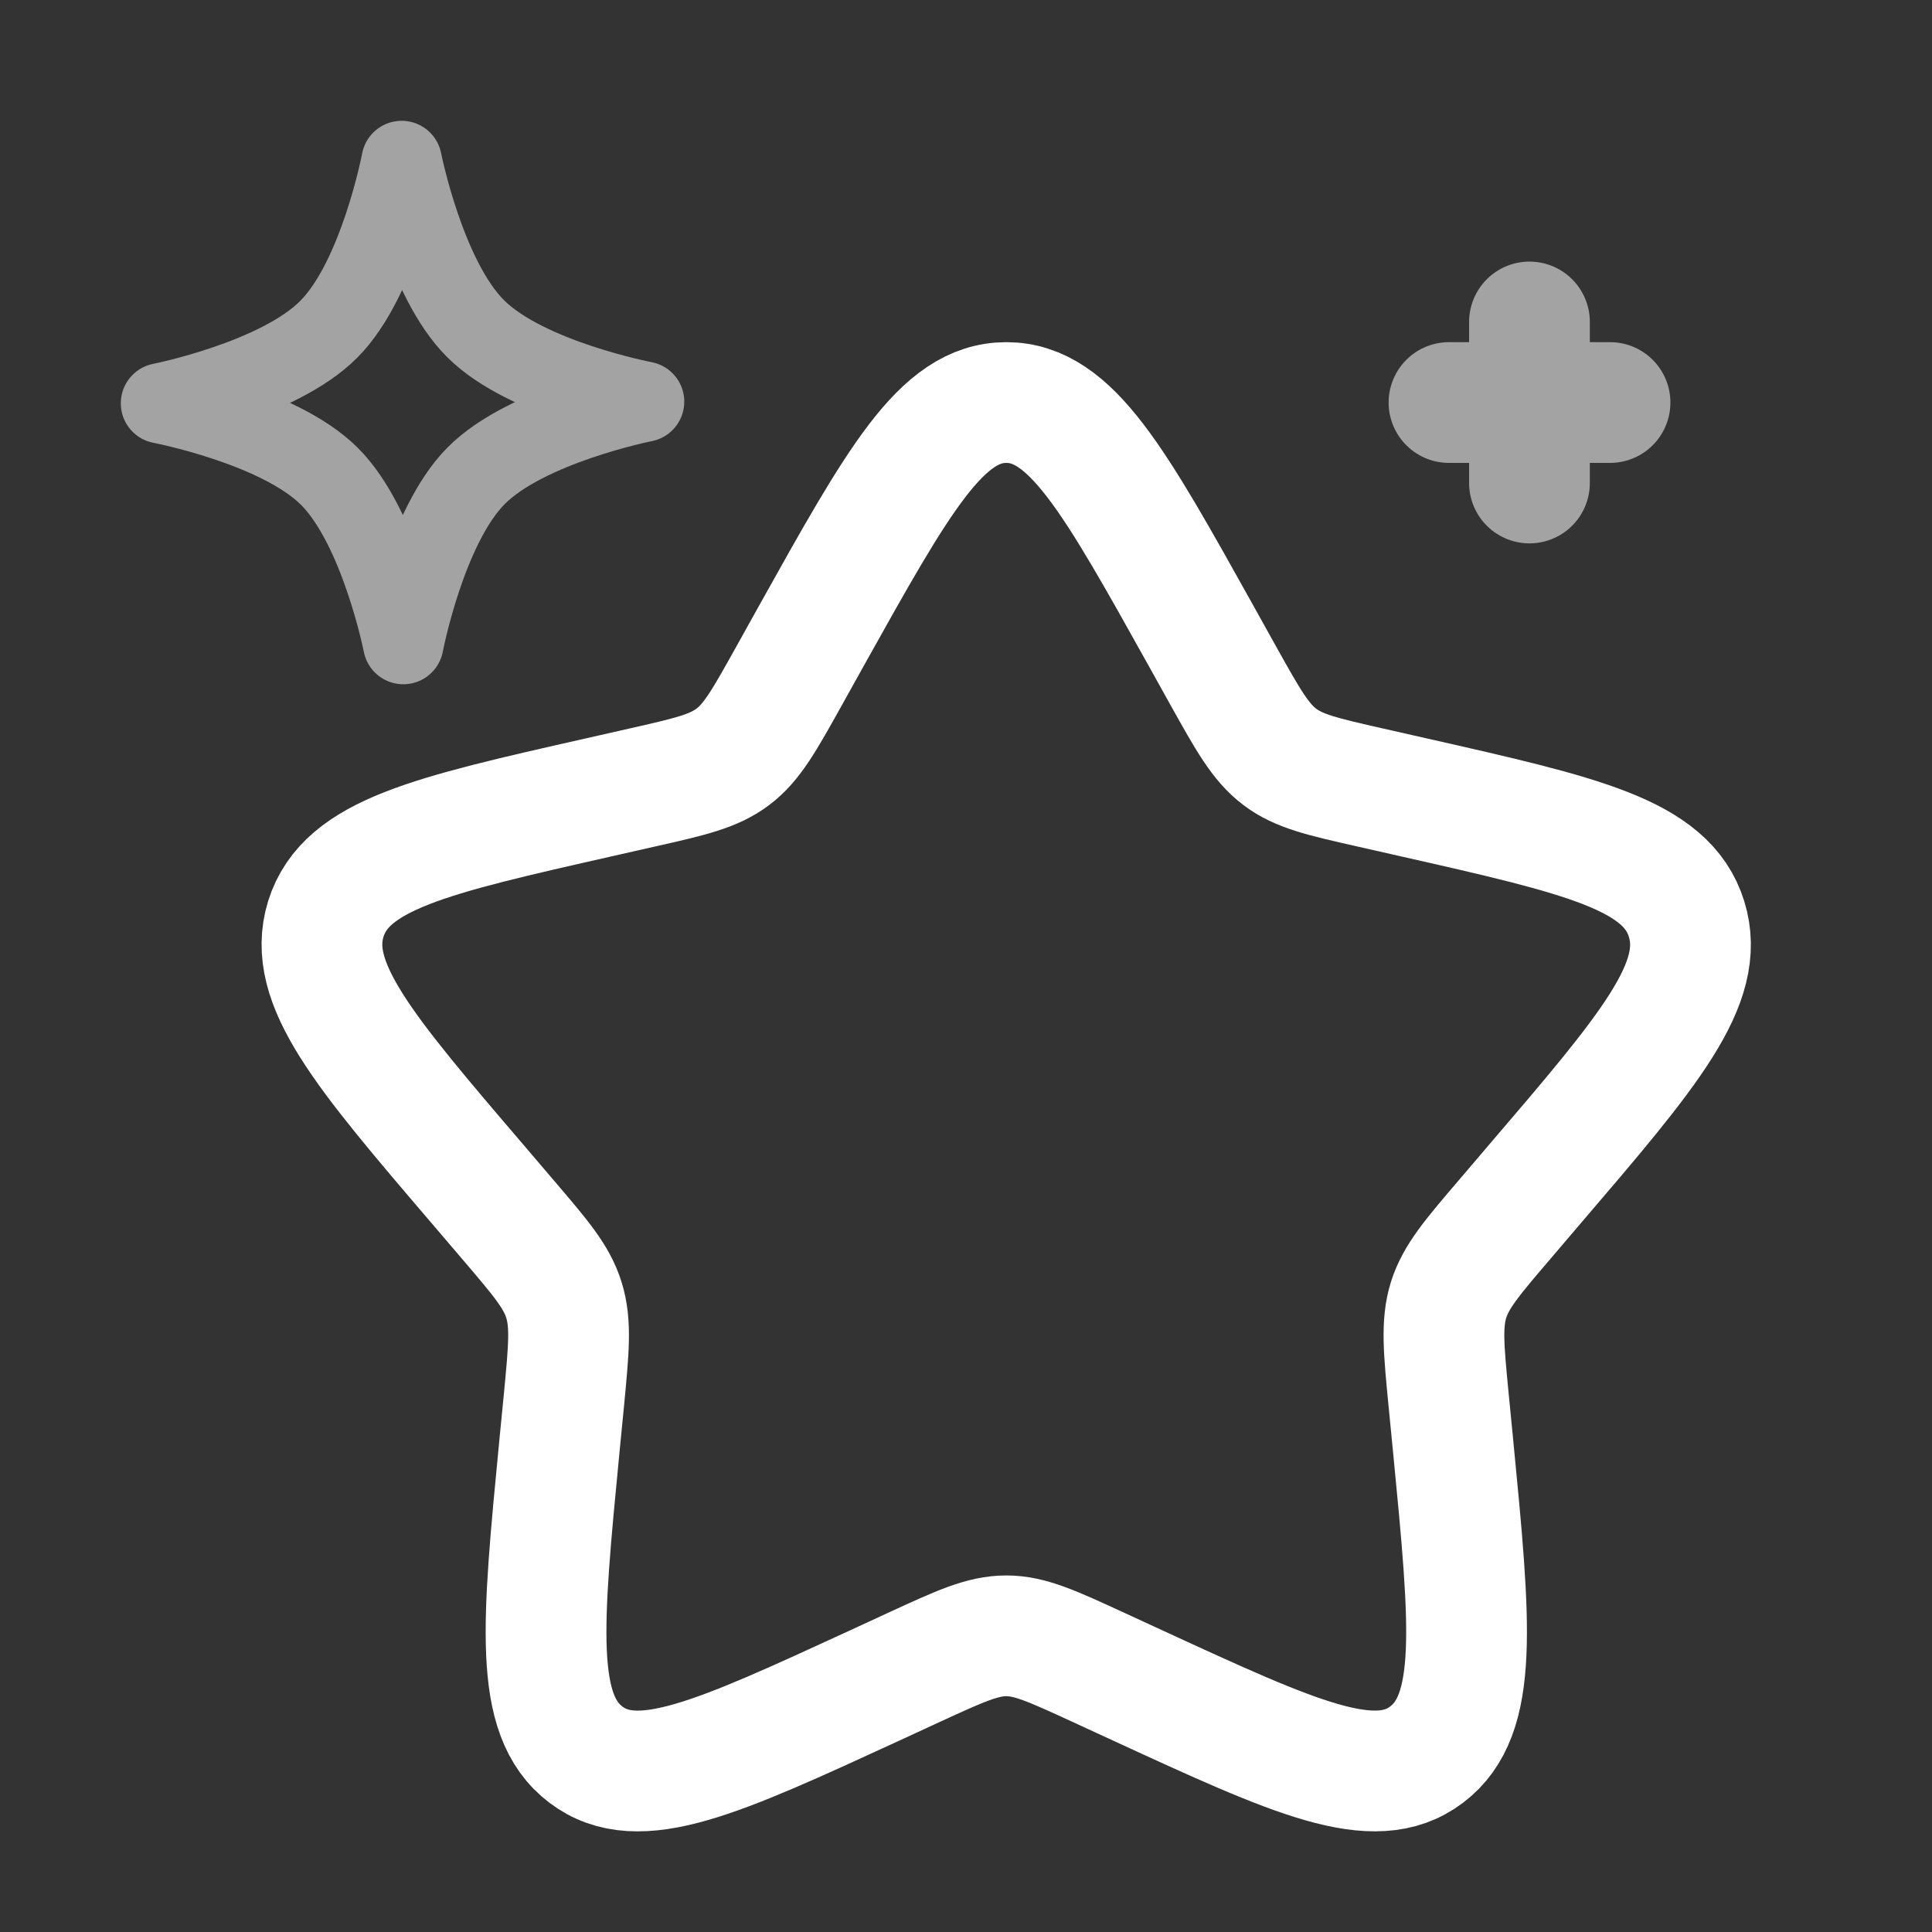
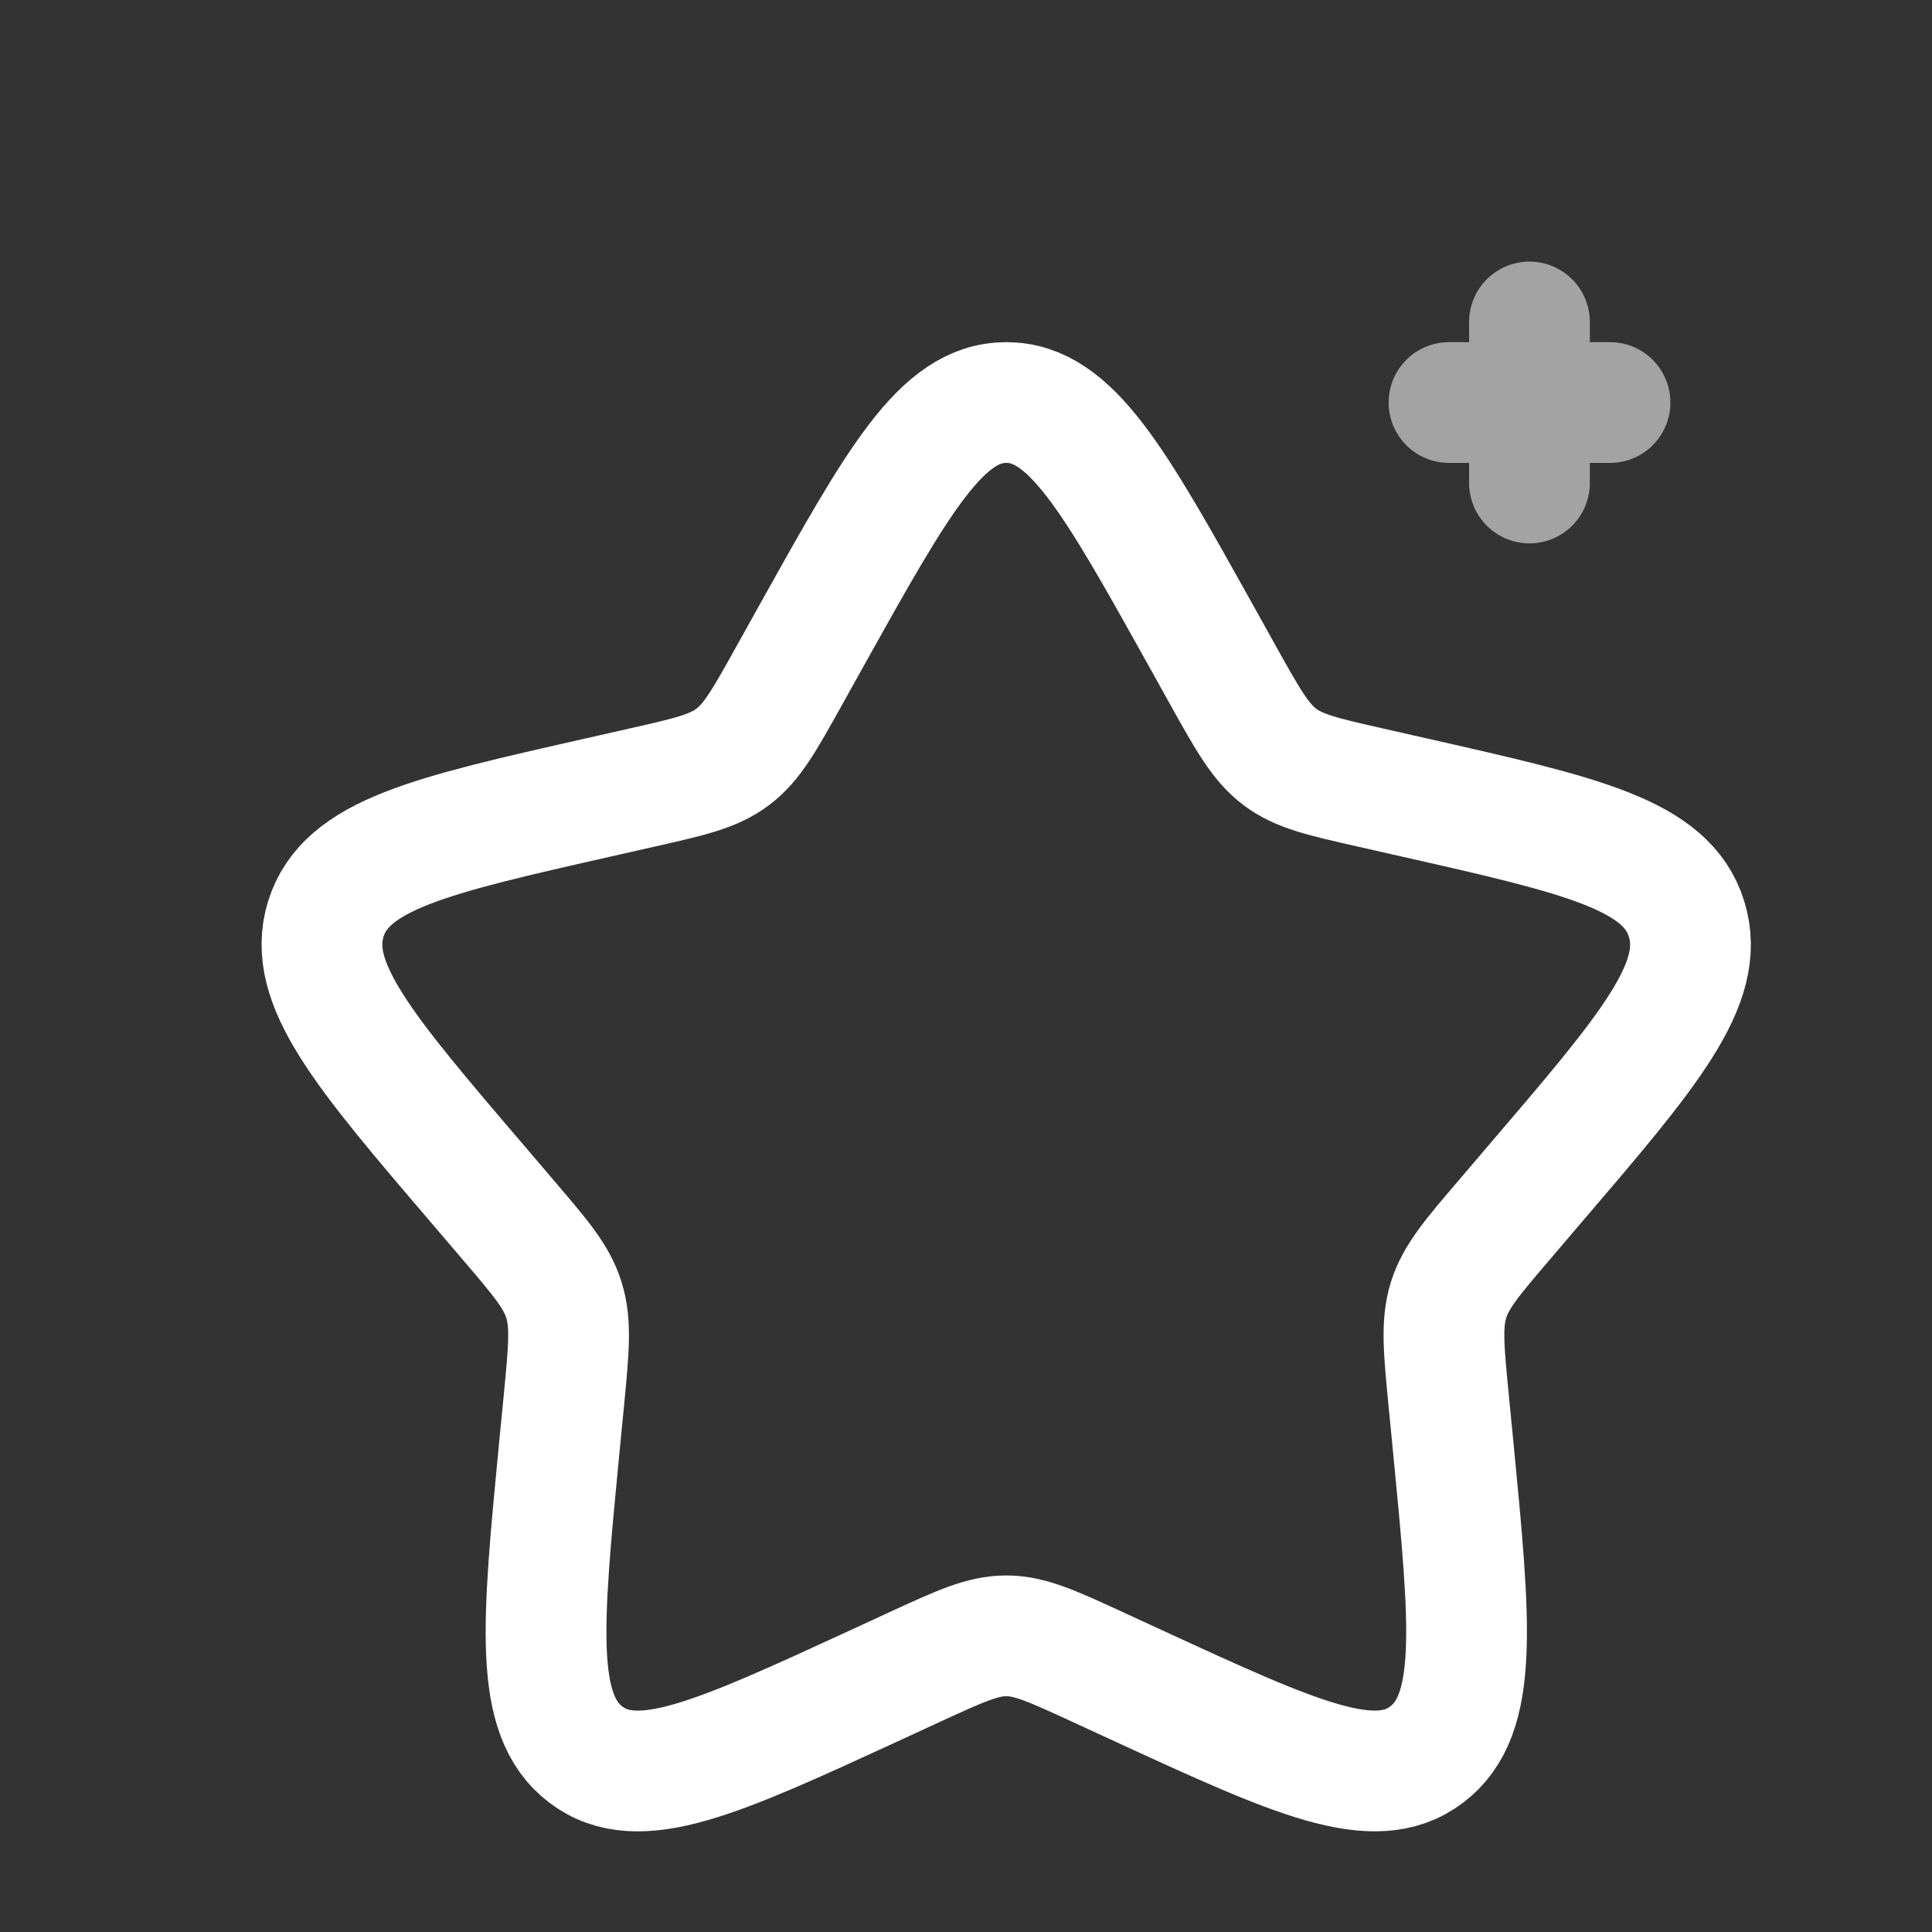
<svg xmlns="http://www.w3.org/2000/svg" width="20" height="20" viewBox="0 0 20 20" fill="none">
  <rect x="0" y="0" width="20" height="20" fill="#333333" stroke="none" />
  <path d="M8.4 6.581C9.298 4.972 9.746 4.167 10.417 4.167C11.088 4.167 11.536 4.972 12.433 6.581L12.665 6.998C12.92 7.455 13.048 7.683 13.247 7.834C13.445 7.985 13.693 8.041 14.188 8.153L14.638 8.255C16.381 8.649 17.253 8.847 17.459 9.513C17.667 10.18 17.073 10.874 15.884 12.263L15.578 12.622C15.24 13.017 15.072 13.214 14.995 13.458C14.92 13.703 14.945 13.966 14.996 14.492L15.043 14.972C15.223 16.825 15.312 17.752 14.769 18.163C14.227 18.575 13.411 18.2 11.78 17.449L11.357 17.254C10.894 17.041 10.662 16.934 10.417 16.934C10.171 16.934 9.939 17.041 9.475 17.254L9.053 17.449C7.423 18.199 6.607 18.576 6.064 18.163C5.522 17.752 5.612 16.825 5.791 14.972L5.838 14.492C5.888 13.966 5.914 13.703 5.838 13.459C5.763 13.214 5.593 13.018 5.256 12.623L4.948 12.262C3.761 10.874 3.167 10.179 3.373 9.512C3.582 8.846 4.453 8.649 6.195 8.255L6.645 8.153C7.141 8.041 7.388 7.985 7.587 7.834C7.786 7.684 7.913 7.455 8.168 6.998L8.4 6.581Z" stroke="white" stroke-width="1.25" />
-   <path opacity="0.55" d="M4.158 1.667C4.158 1.667 4.398 2.882 4.925 3.404C5.45 3.927 6.667 4.158 6.667 4.158C6.667 4.158 5.452 4.398 4.929 4.925C4.407 5.45 4.175 6.667 4.175 6.667C4.175 6.667 3.935 5.452 3.408 4.929C2.883 4.407 1.667 4.175 1.667 4.175C1.667 4.175 2.882 3.935 3.404 3.408C3.927 2.883 4.158 1.667 4.158 1.667Z" stroke="white" stroke-width="0.833" stroke-linejoin="round" />
  <path opacity="0.55" d="M15 4.167H16.667M15.833 5V3.333" stroke="white" stroke-width="1.25" stroke-linecap="round" />
</svg>